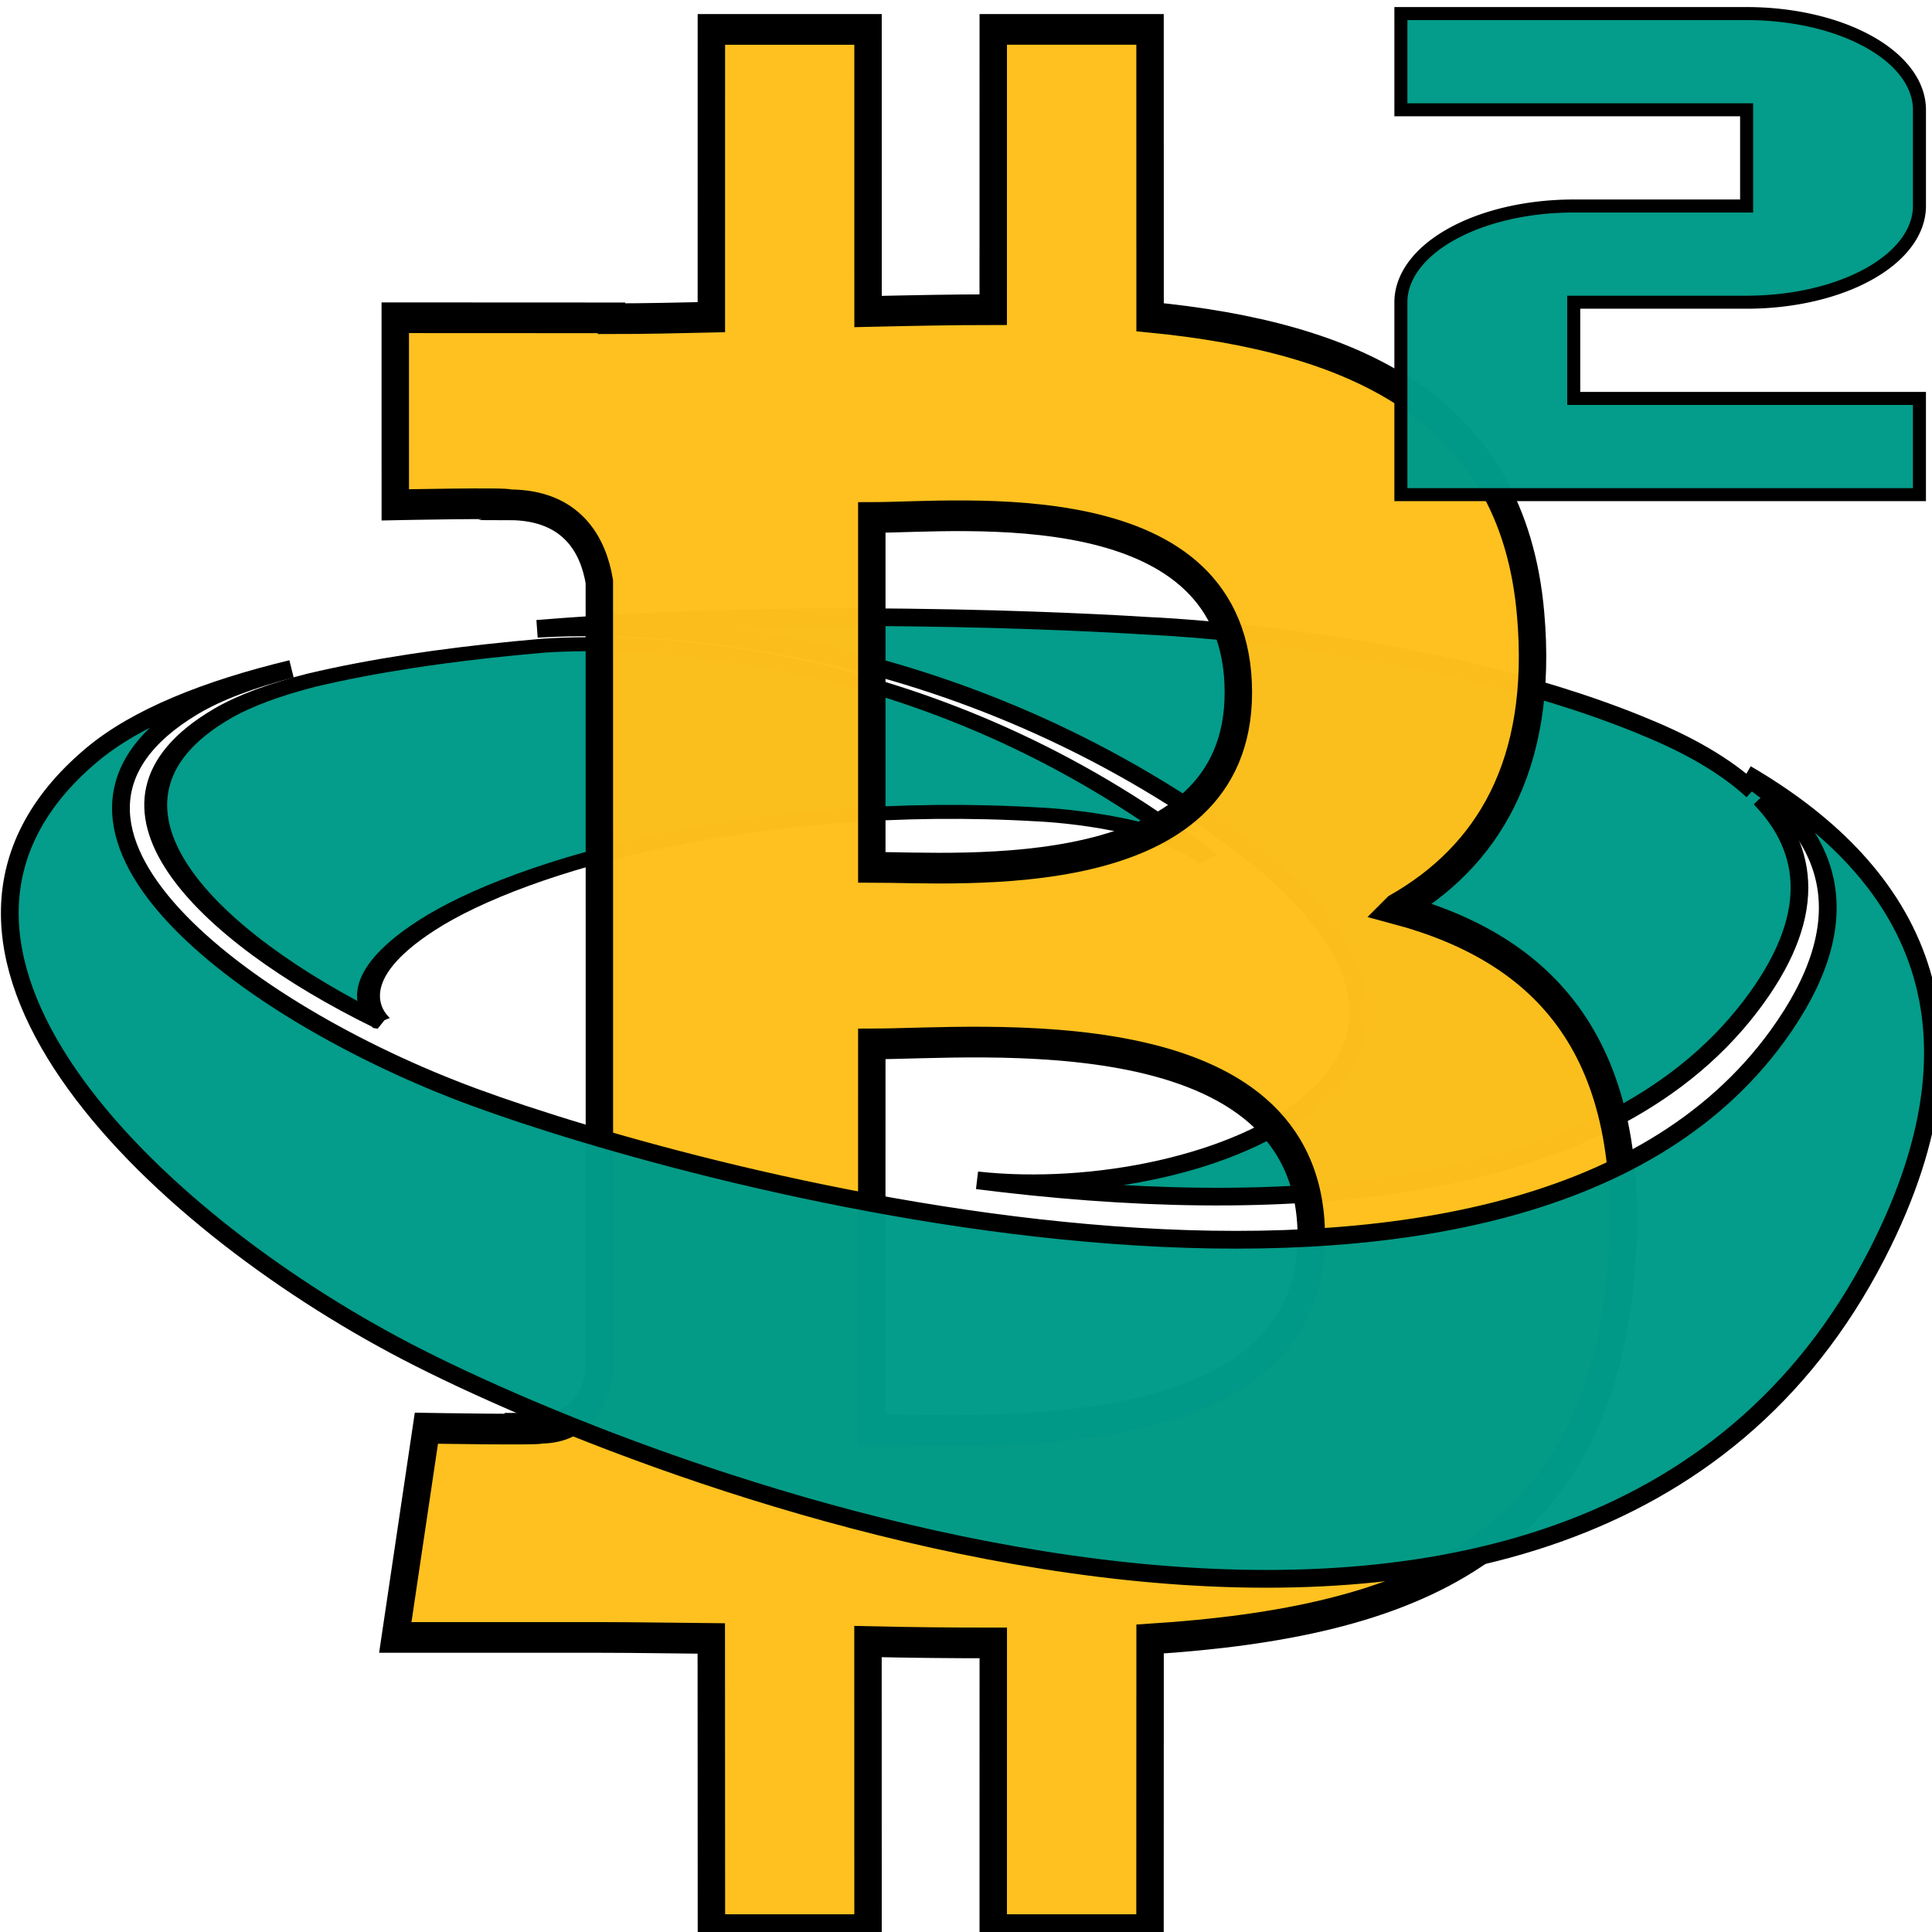
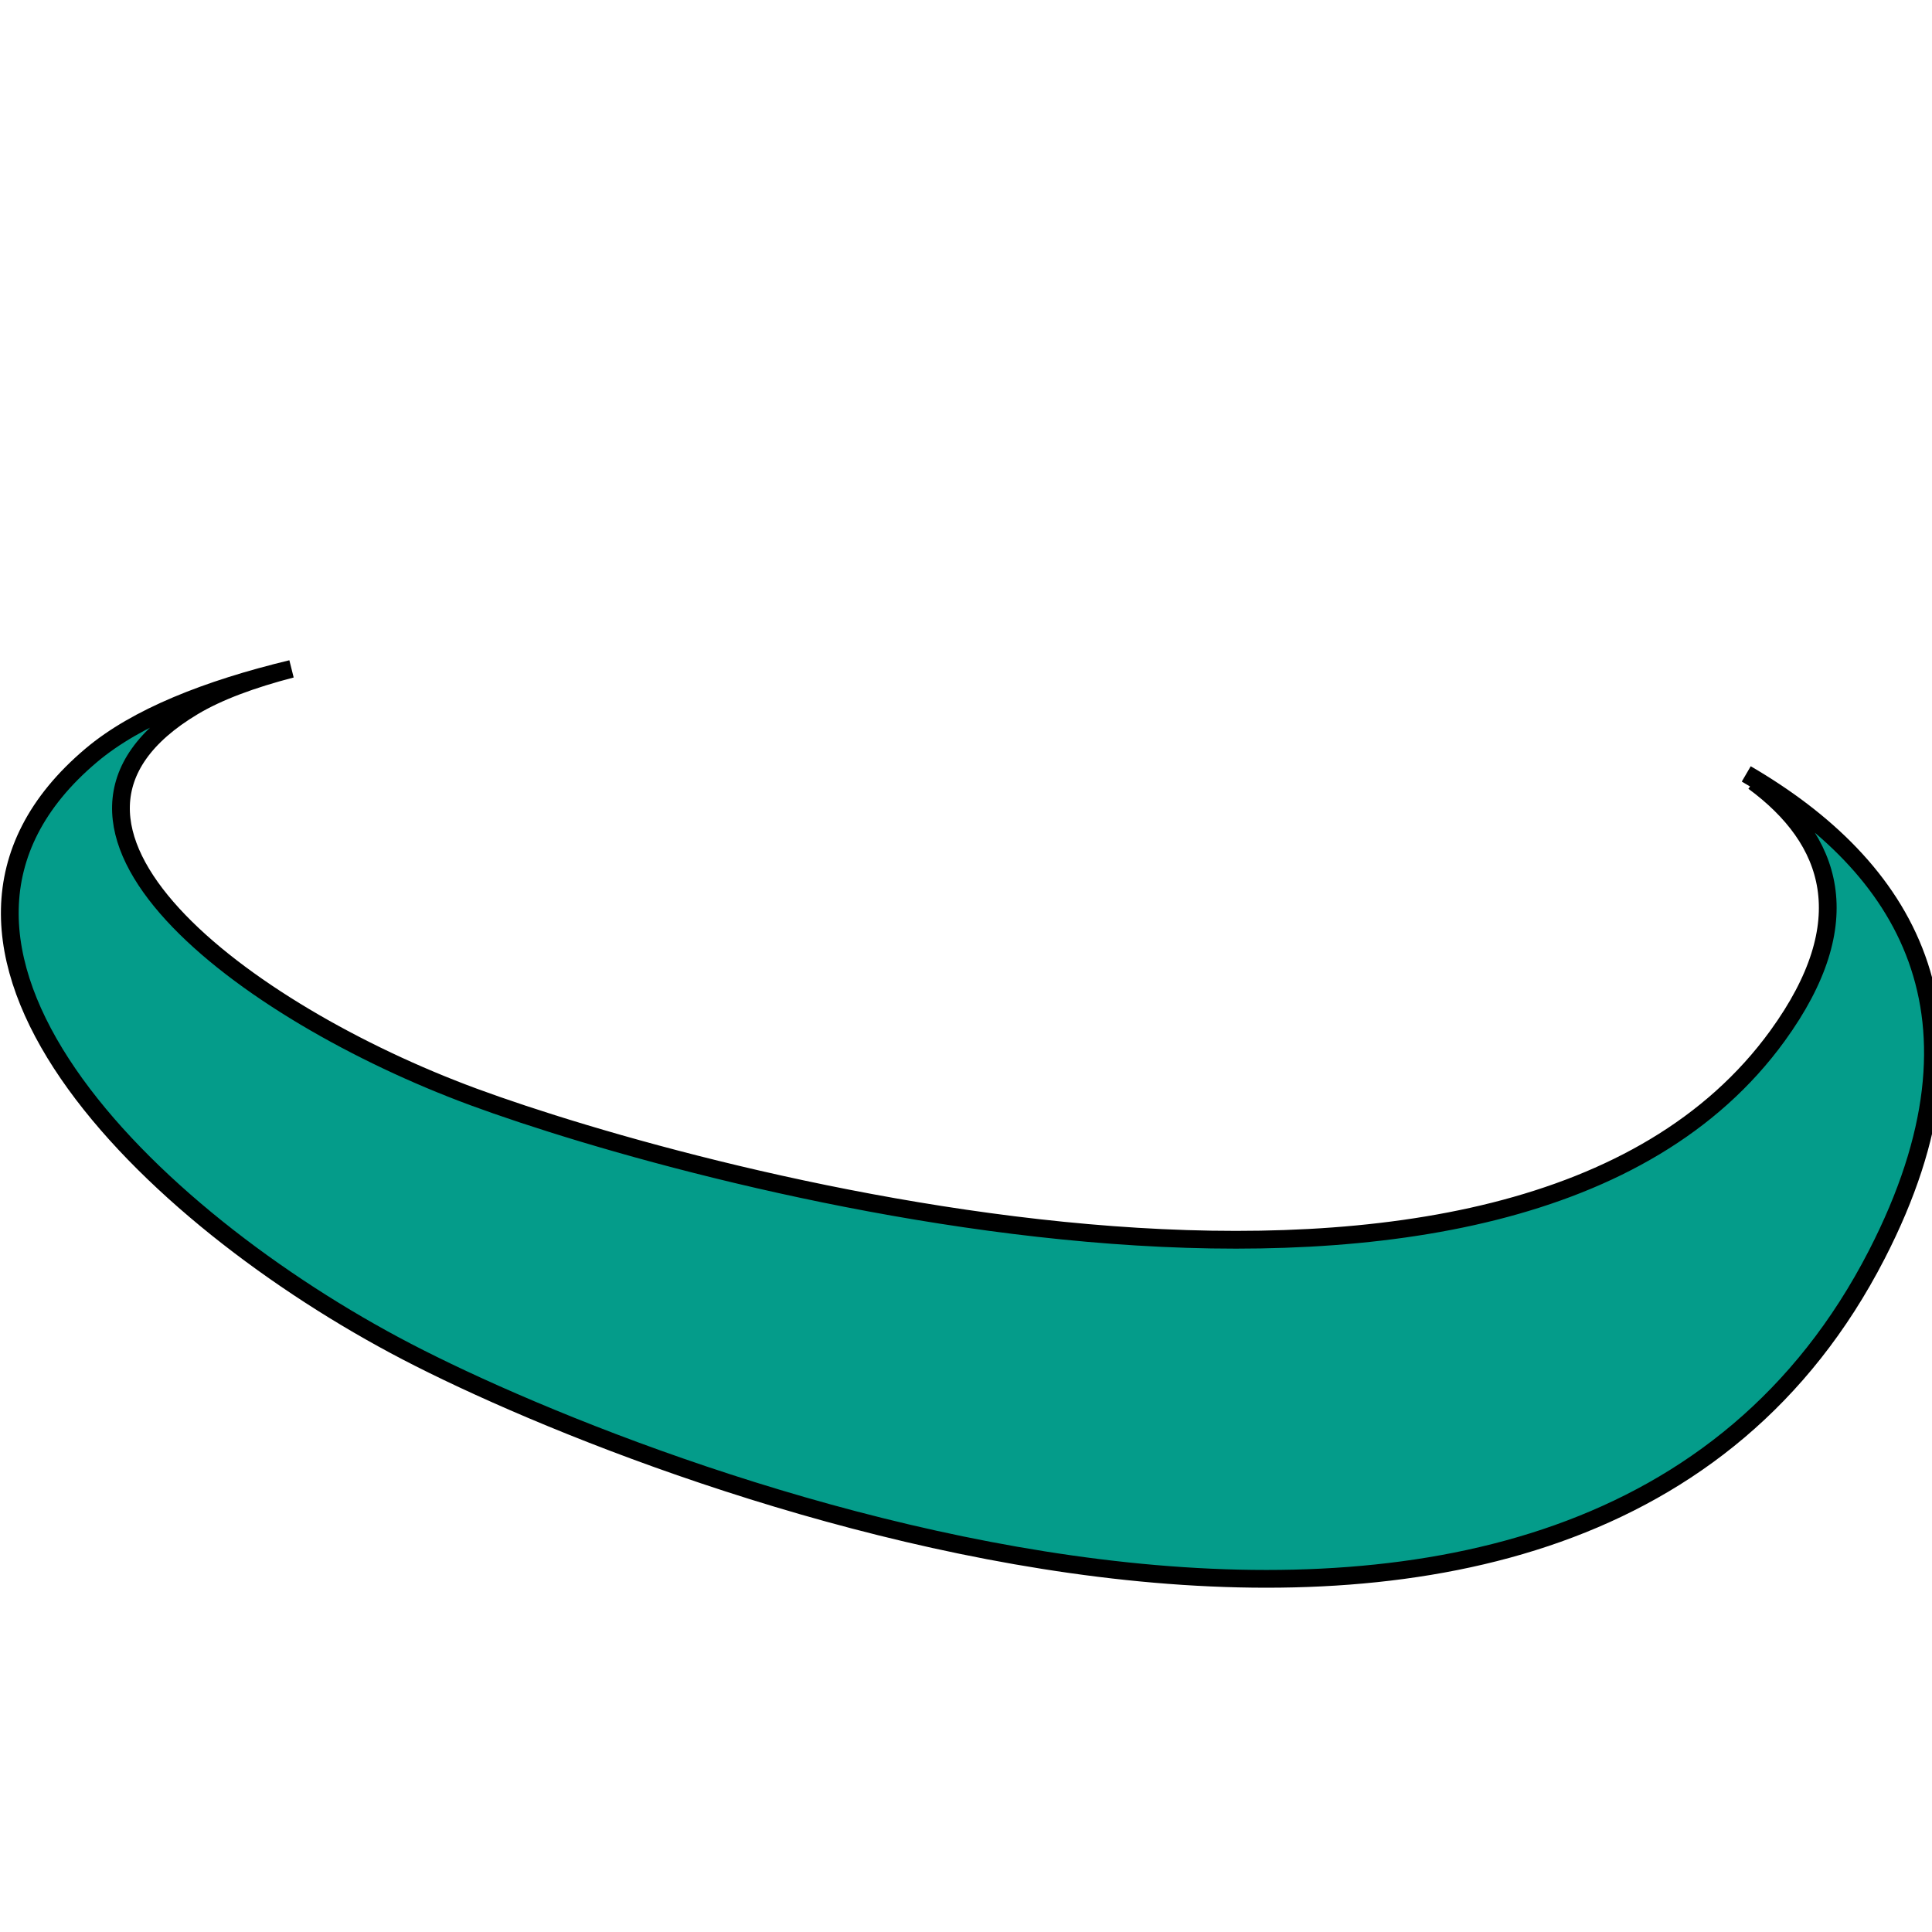
<svg xmlns="http://www.w3.org/2000/svg" xmlns:ns1="http://www.inkscape.org/namespaces/inkscape" xmlns:ns2="http://sodipodi.sourceforge.net/DTD/sodipodi-0.dtd" xmlns:xlink="http://www.w3.org/1999/xlink" width="200mm" height="200mm" viewBox="0 0 200 200" version="1.1" id="svg1" ns1:version="1.3.2 (091e20e, 2023-11-25)" ns2:docname="S-BTC².svg">
  <ns2:namedview id="namedview1" pagecolor="#ffffff" bordercolor="#000000" borderopacity="0.25" ns1:showpageshadow="2" ns1:pageopacity="0.0" ns1:pagecheckerboard="0" ns1:deskcolor="#d1d1d1" ns1:document-units="mm" showguides="true" ns1:zoom="0.38866848" ns1:cx="484.98916" ns1:cy="438.67719" ns1:window-width="2048" ns1:window-height="1124" ns1:window-x="0" ns1:window-y="28" ns1:window-maximized="0" ns1:current-layer="svg1" />
  <defs id="defs1">
    <linearGradient id="swatch5" ns1:swatch="solid">
      <stop style="stop-color:#000000;stop-opacity:1;" offset="0" id="stop5" />
    </linearGradient>
    <linearGradient ns1:collect="always" xlink:href="#swatch5" id="linearGradient8" x1="5" y1="52.503" x2="95" y2="52.503" gradientUnits="userSpaceOnUse" />
    <linearGradient ns1:collect="always" xlink:href="#swatch5" id="linearGradient1" gradientUnits="userSpaceOnUse" x1="5" y1="52.503" x2="95" y2="52.503" />
    <linearGradient ns1:collect="always" xlink:href="#swatch5" id="linearGradient9" gradientUnits="userSpaceOnUse" x1="5" y1="52.503" x2="95" y2="52.503" gradientTransform="matrix(2.212,0,0,1.527,-10.046,32.339)" />
    <linearGradient ns1:collect="always" xlink:href="#swatch5" id="linearGradient5" gradientUnits="userSpaceOnUse" gradientTransform="matrix(2.256,0,0,1.482,-13.166,35.501)" x1="5" y1="52.503" x2="95" y2="52.503" />
  </defs>
  <g id="SvgjsG1240" transform="matrix(2.37,0,0,1.445,-16.722,35.76)" fill="#000000" class="fill-primary" style="fill:#019a4f;fill-opacity:0.984;stroke:url(#linearGradient8);stroke-width:1;stroke-dasharray:none" ns1:label="SvgjsG1240">
-     <path d="m 23.667,48.459 c -0.392,-0.591 -1.619,-3.064 2.036,-6.926 4.111,-4.344 14.408,-9.138 26.77,-7.928 0,0 5.072,0.347 7.352,3.189 C 59.396,36.223 58.934,35.643 58.433,35.054 46.647,21.183 34.645,21.11 30.831,21.503 c -0.415,0.058 -0.829,0.12 -1.242,0.186 -3.145,0.502 -6.196,1.234 -8.902,2.282 -1.59,0.663 -2.934,1.459 -3.93,2.413 -6.712,6.429 -0.669,15.977 6.911,22.075 z" id="path2" style="display:inline;fill:#019a88;fill-opacity:0.984;stroke:url(#linearGradient1);stroke-width:1;stroke-dasharray:none" />
-   </g>
-   <path style="fill:#019a88;fill-opacity:0.984;stroke:url(#linearGradient5);stroke-width:1.828;stroke-dasharray:none" d="m 181.422,81.857 v 1.48e-4 c -2.805,-2.595 -6.64,-4.774 -11.087,-6.586 l -0.654,-0.274 c -22.569,-9.153 -50.91,-10.211 -50.91,-10.211 0,0 -32.682,-2.209 -63.167,0.312 9.696,-0.591 40.209,-0.482 70.172,20.355 35.377,24.602 -0.628,39.388 -24.628,36.733 30.494,3.879 64.497,2.312 80.037,-17.984 7.059,-9.22 6.19,-16.239 1.02,-21.571" id="path5" />
+     </g>
  <g ns1:label="Layer 1" ns1:groupmode="layer" id="layer1" style="display:inline">
    <g id="g3" transform="matrix(0.505,0,0,0.565,34.934,-0.286)" ns1:label="g3" style="fill:#fec01c;fill-opacity:0.984;stroke:#000000;stroke-opacity:1;stroke-width:5.621;stroke-dasharray:none">
      <g id="g2" ns1:label="g2" style="fill:#fec01c;fill-opacity:0.984;stroke:#000000;stroke-opacity:1;stroke-width:5.621;stroke-dasharray:none">
-         <path d="m 217.021,167.042 c 18.631,-9.483 30.288,-26.184 27.565,-54.007 C 240.919,75.012 208.06,62.262 166.58,58.631 L 166.572,5.89 h -32.139 l -0.009,51.354 c -8.456,0 -17.076,0.166 -25.657,0.338 L 108.76,5.897 76.65,5.894 76.644,58.622 c -6.959,0.142 -13.793,0.277 -20.466,0.277 v -0.156 l -44.33,-0.018 0.006,34.282 c 0,0 23.734,-0.446 23.343,-0.013 13.013,0.009 17.262,7.559 18.484,14.076 l 0.01,60.083 v 84.397 c -0.573,4.09 -2.984,10.625 -12.083,10.637 0.414,0.364 -23.379,-0.004 -23.379,-0.004 l -6.375,38.335 h 41.817 c 7.792,0.009 15.448,0.13 22.959,0.19 l 0.028,53.338 32.102,0.009 -0.009,-52.779 c 8.832,0.18 17.357,0.258 25.684,0.247 l -0.009,52.532 h 32.138 l 0.018,-53.249 c 54.022,-3.1 91.842,-16.697 96.544,-67.385 3.79,-40.809 -15.434,-59.025 -46.105,-66.379 z M 109.535,95.321 c 18.126,0 75.132,-5.767 75.14,32.064 -0.008,36.269 -56.996,32.032 -75.14,32.032 V 95.321 Z m -0.014,167.126 0.014,-70.672 c 21.778,-0.006 90.085,-6.261 90.094,35.32 0.009,39.876 -68.316,35.336 -90.108,35.352 z" id="path1-8" style="fill:#fec01c;fill-opacity:0.984;stroke:#000000;stroke-opacity:1;stroke-width:5.621;stroke-dasharray:none" />
-       </g>
+         </g>
    </g>
  </g>
  <path style="fill:#019a88;fill-opacity:0.984;stroke:url(#linearGradient9);stroke-width:1.838;stroke-dasharray:none" d="m 181.539,80.913 c 8.16,6.015 11.048,14.484 2.469,26.315 -27.392,37.774 -111.228,15.094 -135.009,6.318 C 25.217,104.771 -0.546,85.418 20.015,73.132 22.588,71.595 26.062,70.312 30.17,69.243 21.463,71.346 14.14,74.237 9.459,78.181 -13.713,97.709 15.322,125.978 42.125,139.927 68.926,153.875 163.411,189.925 194.282,129.884 c 12.79,-24.875 2.781,-40.263 -13.51,-49.769" id="path1" />
-   <path d="M 198.7,51.205 H 145.02 V 31.285 a 17.894,9.96 0 0 1 17.894,-9.96 h 17.894 V 11.365 H 145.02 V 1.405 h 35.787 a 17.894,9.96 0 0 1 17.894,9.96 v 9.96 a 17.894,9.96 0 0 1 -17.894,9.96 h -17.894 v 9.96 h 35.787 z" id="path1-6" style="fill:#019a88;fill-opacity:0.984;stroke:#000000;stroke-width:1.348;stroke-dasharray:none;stroke-opacity:1" />
</svg>